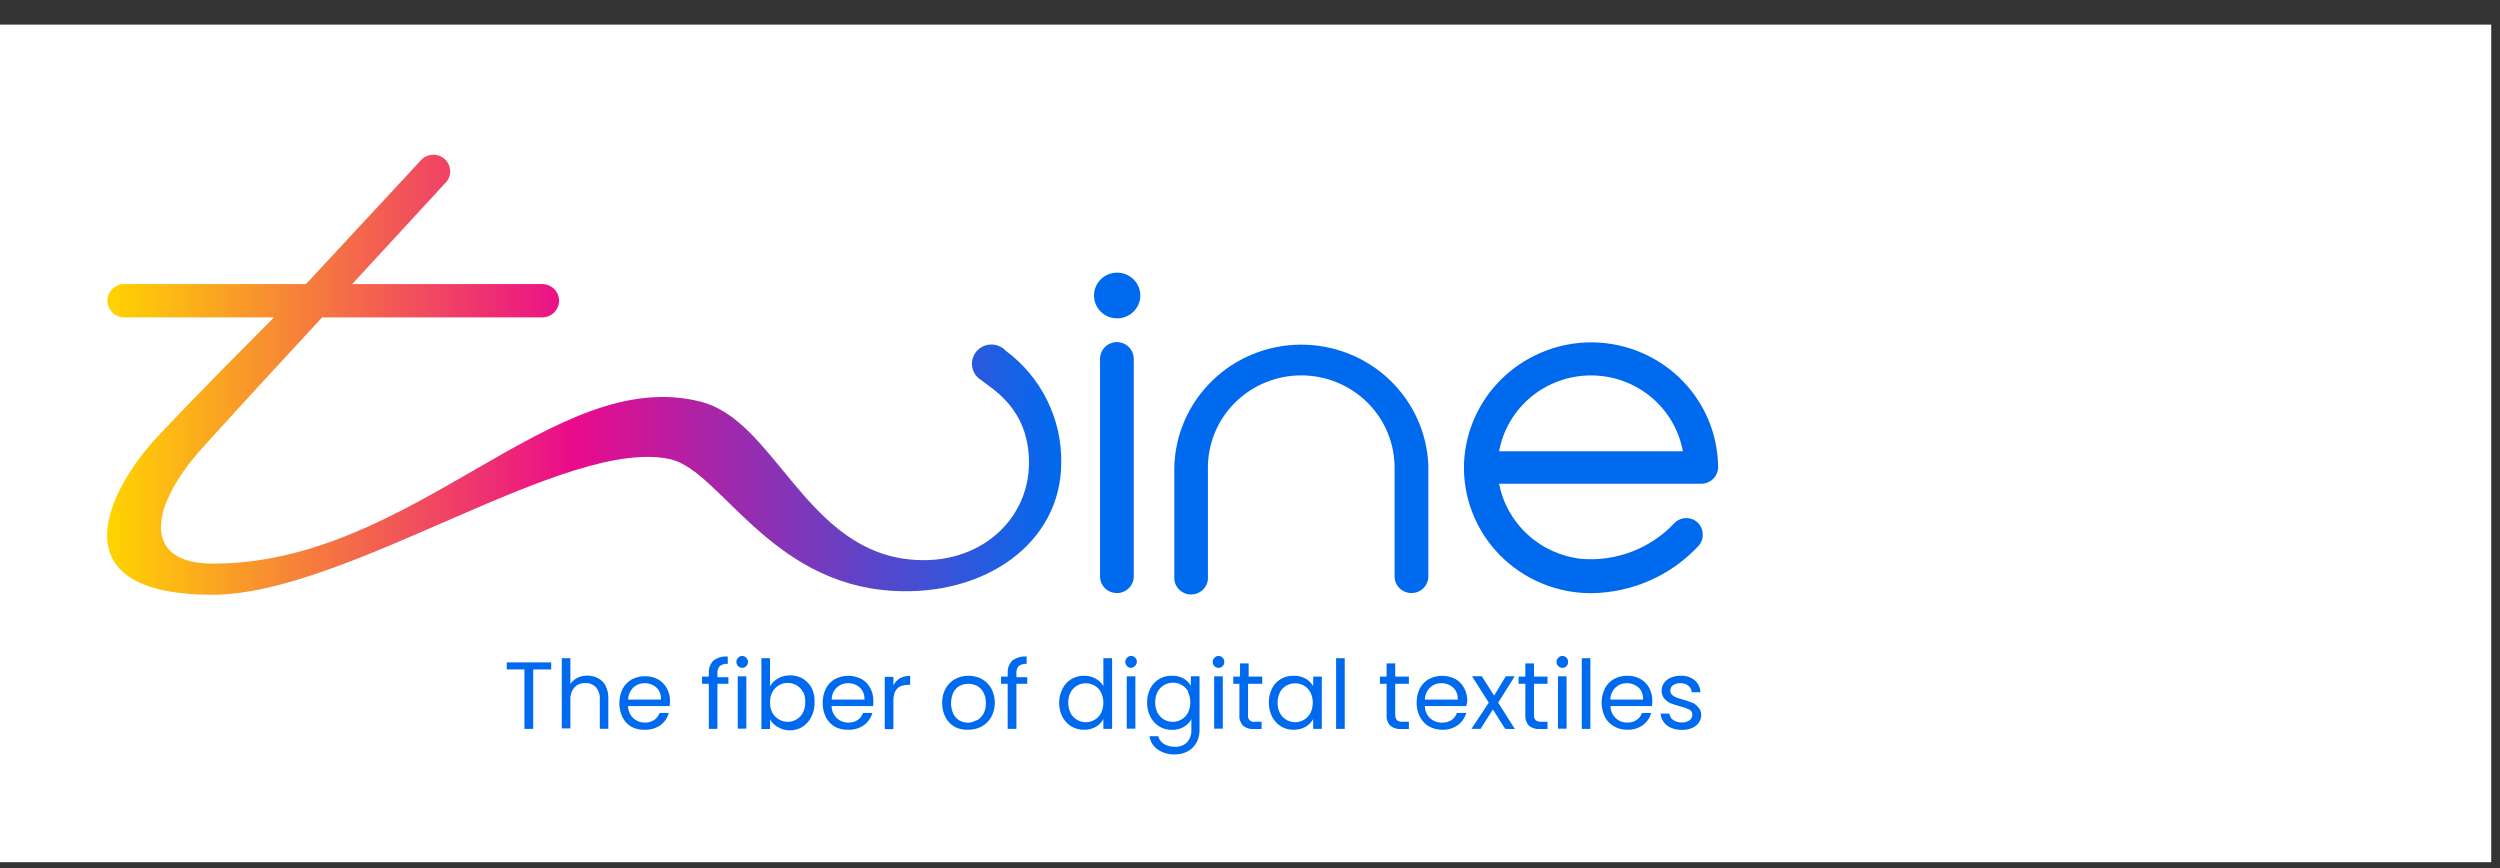
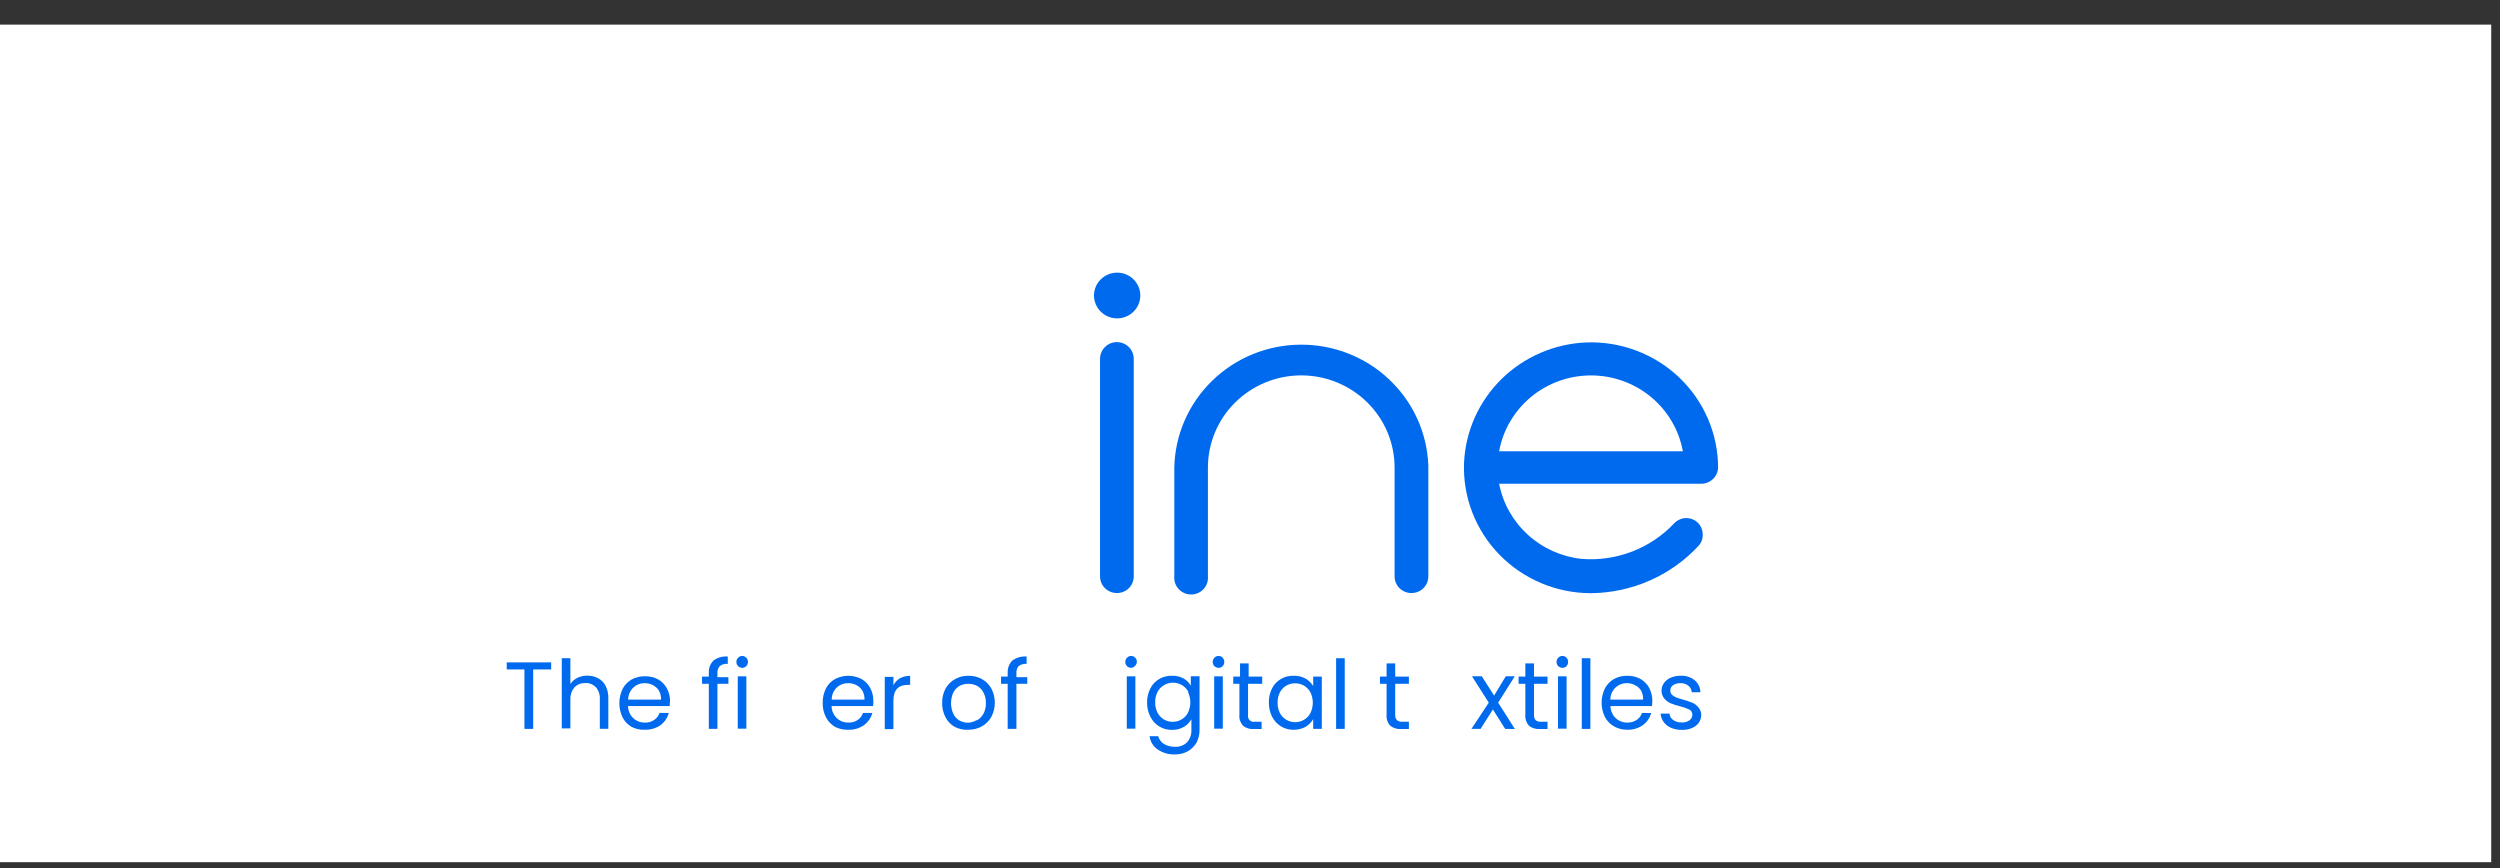
<svg xmlns="http://www.w3.org/2000/svg" width="72" height="25" viewBox="0 0 72 25" fill="none">
  <rect x="0" y="0" width="72" height="25" fill="#333333" stroke="none" />
  <rect width="71.747" height="24.122" transform="translate(0 0.709)" fill="white" />
  <g clip-path="url(#clip0_3350_70266)">
    <path d="M32.174 9.169C32.542 9.169 32.841 8.874 32.841 8.51C32.841 8.147 32.542 7.852 32.174 7.852C31.806 7.852 31.507 8.147 31.507 8.51C31.507 8.874 31.806 9.169 32.174 9.169Z" fill="#006AEF" />
    <path d="M32.166 9.852C32.038 9.853 31.915 9.904 31.824 9.993C31.733 10.083 31.682 10.205 31.681 10.332V16.601C31.681 16.728 31.732 16.85 31.823 16.94C31.914 17.03 32.038 17.08 32.166 17.08C32.295 17.08 32.419 17.03 32.51 16.94C32.601 16.85 32.652 16.728 32.652 16.601V10.332C32.651 10.205 32.6 10.083 32.509 9.993C32.418 9.904 32.295 9.853 32.166 9.852Z" fill="#006AEF" />
    <path d="M41.136 13.399C41.099 12.46 40.693 11.572 40.004 10.924C39.315 10.275 38.397 9.918 37.445 9.926C36.493 9.935 35.582 10.309 34.906 10.97C34.229 11.631 33.839 12.526 33.82 13.466V16.601C33.814 16.667 33.822 16.733 33.844 16.796C33.866 16.859 33.9 16.917 33.946 16.966C33.991 17.015 34.047 17.054 34.108 17.081C34.17 17.108 34.236 17.121 34.304 17.121C34.371 17.121 34.438 17.108 34.499 17.081C34.561 17.054 34.616 17.015 34.662 16.966C34.707 16.917 34.742 16.859 34.764 16.796C34.785 16.733 34.794 16.667 34.788 16.601V13.466C34.788 12.762 35.071 12.087 35.575 11.589C36.079 11.091 36.763 10.811 37.476 10.811C38.189 10.811 38.873 11.091 39.377 11.589C39.881 12.087 40.164 12.762 40.164 13.466V16.601C40.164 16.728 40.215 16.85 40.307 16.94C40.398 17.03 40.521 17.08 40.65 17.08C40.779 17.08 40.903 17.03 40.994 16.94C41.085 16.85 41.136 16.728 41.136 16.601V13.399Z" fill="#006AEF" />
    <path d="M49.481 13.473C49.481 12.986 49.381 12.505 49.188 12.058C48.995 11.61 48.713 11.206 48.358 10.869C48.003 10.531 47.583 10.269 47.122 10.096C46.662 9.923 46.171 9.843 45.679 9.862C44.76 9.902 43.889 10.28 43.238 10.922C42.587 11.565 42.204 12.425 42.164 13.333C42.146 13.819 42.226 14.303 42.402 14.757C42.577 15.211 42.843 15.626 43.185 15.976C43.526 16.326 43.936 16.605 44.389 16.795C44.841 16.985 45.328 17.084 45.821 17.084C46.405 17.078 46.981 16.954 47.514 16.719C48.048 16.484 48.526 16.143 48.92 15.718C48.966 15.667 49 15.606 49.02 15.541C49.039 15.476 49.044 15.407 49.034 15.339C49.027 15.268 49.004 15.2 48.966 15.139C48.927 15.078 48.876 15.027 48.814 14.989C48.719 14.932 48.607 14.909 48.496 14.925C48.386 14.941 48.285 14.995 48.211 15.077C47.874 15.434 47.46 15.71 46.999 15.887C46.539 16.063 46.044 16.135 45.551 16.096C44.973 16.034 44.429 15.79 44.002 15.401C43.574 15.011 43.284 14.496 43.175 13.932H48.995C49.12 13.932 49.24 13.884 49.331 13.799C49.422 13.713 49.475 13.596 49.481 13.473ZM48.466 12.996H43.175C43.287 12.384 43.613 11.83 44.096 11.43C44.58 11.031 45.19 10.812 45.821 10.812C46.451 10.812 47.061 11.031 47.545 11.43C48.029 11.83 48.355 12.384 48.466 12.996Z" fill="#006AEF" />
-     <path d="M28.964 10.1C28.91 10.042 28.844 9.996 28.77 9.966C28.697 9.935 28.618 9.92 28.538 9.922C28.458 9.924 28.379 9.943 28.307 9.977C28.236 10.012 28.172 10.061 28.121 10.122C28.07 10.183 28.033 10.253 28.012 10.329C27.991 10.406 27.986 10.485 27.999 10.563C28.012 10.641 28.041 10.715 28.085 10.781C28.129 10.847 28.187 10.902 28.255 10.944C28.553 11.193 29.635 11.753 29.635 13.326C29.635 15.056 28.074 16.397 26.014 16.089C23.159 15.658 22.268 12.104 20.19 11.571C15.934 10.479 11.923 16.233 6.132 16.233C4.079 16.233 4.291 14.597 5.845 12.881C7.324 11.246 8.37 10.125 9.278 9.141H15.615C15.744 9.141 15.868 9.09 15.959 9C16.05 8.91 16.101 8.788 16.101 8.661C16.101 8.534 16.05 8.412 15.959 8.322C15.868 8.232 15.744 8.181 15.615 8.181H10.143L12.87 5.222C12.942 5.127 12.975 5.009 12.964 4.891C12.953 4.773 12.899 4.664 12.81 4.583C12.722 4.503 12.607 4.457 12.488 4.456C12.368 4.454 12.251 4.496 12.161 4.574L8.813 8.181H3.578C3.45 8.181 3.326 8.232 3.235 8.322C3.144 8.412 3.093 8.534 3.093 8.661C3.093 8.788 3.144 8.91 3.235 9C3.326 9.09 3.45 9.141 3.578 9.141H7.891C6.933 10.111 5.891 11.137 4.536 12.576C3.181 14.016 1.49 17.129 6.125 17.129C10.033 17.119 16.342 12.531 19.328 13.231C20.747 13.582 22.166 16.786 25.673 17.014C28.372 17.192 30.564 15.634 30.564 13.322C30.573 12.699 30.433 12.082 30.155 11.522C29.877 10.962 29.469 10.475 28.964 10.1Z" fill="url(#paint0_linear_3350_70266)" />
    <path d="M15.874 19.077V19.28H15.356V20.992H15.104V19.28H14.594V19.077H15.874Z" fill="#006AEF" />
    <path d="M17.229 19.535C17.321 19.585 17.395 19.66 17.442 19.753C17.496 19.861 17.523 19.982 17.52 20.103V20.989H17.275V20.141C17.284 20.015 17.243 19.889 17.162 19.791C17.122 19.751 17.075 19.719 17.022 19.699C16.97 19.678 16.913 19.669 16.857 19.672C16.799 19.67 16.741 19.679 16.687 19.7C16.634 19.721 16.585 19.754 16.544 19.794C16.463 19.893 16.421 20.018 16.427 20.145V20.978H16.179V18.957H16.427V19.7C16.477 19.623 16.547 19.561 16.63 19.521C16.721 19.478 16.822 19.457 16.924 19.458C17.031 19.458 17.136 19.485 17.229 19.535Z" fill="#006AEF" />
    <path d="M19.286 20.334H18.087C18.088 20.399 18.102 20.464 18.128 20.524C18.154 20.584 18.192 20.638 18.239 20.684C18.329 20.767 18.449 20.813 18.573 20.81C18.669 20.815 18.764 20.788 18.842 20.733C18.914 20.685 18.967 20.615 18.995 20.533H19.261C19.224 20.673 19.14 20.797 19.023 20.884C18.892 20.975 18.733 21.022 18.573 21.017C18.441 21.023 18.311 20.995 18.193 20.936C18.08 20.873 17.989 20.777 17.931 20.663C17.869 20.534 17.837 20.394 17.837 20.251C17.837 20.109 17.869 19.968 17.931 19.84C17.989 19.727 18.079 19.634 18.19 19.57C18.308 19.506 18.441 19.473 18.576 19.476C18.709 19.474 18.839 19.505 18.956 19.567C19.062 19.629 19.149 19.719 19.207 19.826C19.269 19.94 19.299 20.068 19.296 20.197C19.293 20.236 19.289 20.281 19.286 20.334ZM18.974 19.886C18.932 19.82 18.873 19.766 18.803 19.731C18.729 19.693 18.646 19.674 18.562 19.675C18.444 19.674 18.329 19.718 18.243 19.798C18.148 19.89 18.093 20.016 18.09 20.148H19.037C19.043 20.056 19.02 19.965 18.974 19.886Z" fill="#006AEF" />
    <path d="M20.978 19.693H20.662V20.992H20.414V19.693H20.219V19.486H20.414V19.378C20.41 19.314 20.42 19.249 20.442 19.189C20.465 19.129 20.5 19.074 20.545 19.027C20.663 18.937 20.811 18.894 20.96 18.908V19.119C20.878 19.11 20.795 19.133 20.729 19.182C20.704 19.211 20.686 19.245 20.674 19.282C20.663 19.318 20.658 19.357 20.662 19.395V19.504H20.978V19.693Z" fill="#006AEF" />
    <path d="M21.258 19.185C21.241 19.169 21.228 19.15 21.22 19.129C21.211 19.108 21.207 19.085 21.208 19.063C21.207 19.04 21.211 19.018 21.22 18.998C21.228 18.977 21.241 18.959 21.258 18.944C21.272 18.927 21.291 18.914 21.311 18.905C21.331 18.896 21.353 18.891 21.375 18.891C21.397 18.891 21.419 18.896 21.439 18.905C21.459 18.914 21.477 18.927 21.492 18.944C21.508 18.959 21.52 18.978 21.529 18.998C21.537 19.019 21.542 19.041 21.541 19.063C21.542 19.108 21.524 19.152 21.492 19.185C21.477 19.201 21.459 19.213 21.438 19.221C21.418 19.23 21.397 19.234 21.375 19.234C21.353 19.234 21.331 19.23 21.311 19.221C21.291 19.213 21.273 19.201 21.258 19.185ZM21.495 19.479V20.985H21.247V19.479H21.495Z" fill="#006AEF" />
-     <path d="M22.414 19.535C22.522 19.475 22.645 19.446 22.769 19.451C22.893 19.451 23.016 19.483 23.123 19.546C23.232 19.613 23.32 19.707 23.379 19.819C23.44 19.949 23.468 20.092 23.46 20.236C23.462 20.377 23.431 20.516 23.368 20.642C23.311 20.763 23.22 20.865 23.106 20.936C22.999 21.001 22.876 21.035 22.751 21.034C22.626 21.036 22.503 21.002 22.396 20.936C22.304 20.886 22.228 20.81 22.177 20.719V20.996H21.928V18.957H22.177V19.767C22.23 19.668 22.313 19.587 22.414 19.535ZM23.123 19.928C23.082 19.847 23.018 19.78 22.939 19.735C22.862 19.69 22.773 19.667 22.684 19.669C22.595 19.667 22.508 19.69 22.432 19.735C22.352 19.782 22.287 19.85 22.244 19.931C22.197 20.022 22.174 20.123 22.177 20.225C22.174 20.33 22.197 20.433 22.244 20.526C22.287 20.607 22.352 20.673 22.432 20.719C22.508 20.765 22.595 20.789 22.684 20.789C22.774 20.789 22.862 20.765 22.939 20.719C23.018 20.674 23.082 20.607 23.123 20.526C23.171 20.433 23.194 20.33 23.191 20.225C23.197 20.127 23.178 20.028 23.138 19.938L23.123 19.928Z" fill="#006AEF" />
    <path d="M25.145 20.334H23.95C23.95 20.399 23.963 20.464 23.99 20.524C24.016 20.585 24.054 20.639 24.102 20.684C24.147 20.726 24.199 20.758 24.256 20.78C24.313 20.802 24.374 20.812 24.436 20.81C24.532 20.814 24.626 20.787 24.705 20.733C24.776 20.684 24.828 20.614 24.854 20.533H25.124C25.085 20.674 25 20.797 24.883 20.884C24.752 20.975 24.595 21.022 24.436 21.017C24.303 21.023 24.171 20.995 24.053 20.936C23.941 20.872 23.85 20.777 23.79 20.663C23.722 20.531 23.689 20.384 23.694 20.236C23.692 20.094 23.724 19.953 23.787 19.826C23.846 19.713 23.937 19.619 24.049 19.556C24.167 19.495 24.297 19.463 24.43 19.463C24.563 19.463 24.694 19.495 24.812 19.556C24.919 19.617 25.006 19.707 25.063 19.816C25.125 19.93 25.155 20.058 25.152 20.187C25.153 20.236 25.151 20.285 25.145 20.334ZM24.833 19.886C24.792 19.82 24.733 19.766 24.663 19.731C24.59 19.693 24.508 19.674 24.425 19.675C24.305 19.673 24.189 19.717 24.102 19.798C24.055 19.843 24.017 19.898 23.991 19.958C23.966 20.018 23.953 20.083 23.953 20.148H24.897C24.902 20.056 24.88 19.965 24.833 19.886Z" fill="#006AEF" />
    <path d="M25.918 19.535C26.008 19.486 26.109 19.462 26.212 19.465V19.724H26.148C25.868 19.724 25.73 19.875 25.73 20.18V20.999H25.481V19.493H25.73V19.738C25.771 19.654 25.836 19.583 25.918 19.535Z" fill="#006AEF" />
    <path d="M27.5 20.936C27.386 20.873 27.293 20.778 27.233 20.663C27.164 20.531 27.13 20.384 27.134 20.236C27.132 20.094 27.166 19.954 27.233 19.829C27.297 19.715 27.392 19.62 27.507 19.556C27.625 19.492 27.758 19.46 27.893 19.462C28.027 19.46 28.159 19.492 28.276 19.556C28.391 19.619 28.485 19.713 28.549 19.826C28.616 19.953 28.651 20.094 28.651 20.238C28.651 20.381 28.616 20.522 28.549 20.649C28.485 20.764 28.389 20.858 28.273 20.922C28.154 20.986 28.021 21.018 27.886 21.017C27.752 21.024 27.619 20.996 27.5 20.936ZM28.131 20.751C28.211 20.705 28.277 20.638 28.322 20.558C28.373 20.463 28.398 20.357 28.393 20.25C28.397 20.143 28.373 20.036 28.322 19.942C28.281 19.862 28.217 19.796 28.138 19.752C28.06 19.713 27.975 19.693 27.888 19.693C27.801 19.693 27.715 19.713 27.638 19.752C27.561 19.797 27.498 19.863 27.457 19.942C27.413 20.039 27.39 20.145 27.39 20.252C27.39 20.358 27.413 20.464 27.457 20.561C27.495 20.641 27.557 20.706 27.634 20.751C27.71 20.793 27.796 20.815 27.883 20.814C27.971 20.81 28.056 20.783 28.131 20.737V20.751Z" fill="#006AEF" />
    <path d="M29.585 19.693H29.273V20.992H29.021V19.693H28.83V19.486H29.021V19.378C29.018 19.314 29.028 19.25 29.05 19.189C29.073 19.129 29.108 19.074 29.152 19.027C29.27 18.938 29.419 18.895 29.567 18.908V19.119C29.485 19.113 29.404 19.135 29.337 19.182C29.289 19.242 29.266 19.319 29.273 19.395V19.504H29.585V19.693Z" fill="#006AEF" />
-     <path d="M30.603 19.83C30.66 19.716 30.748 19.621 30.858 19.556C30.968 19.491 31.095 19.458 31.223 19.462C31.337 19.46 31.45 19.488 31.55 19.542C31.644 19.592 31.722 19.666 31.777 19.756V18.957H32.029V20.992H31.777V20.709C31.727 20.802 31.652 20.879 31.56 20.933C31.453 20.993 31.33 21.022 31.206 21.017C31.081 21.017 30.958 20.983 30.851 20.919C30.742 20.851 30.654 20.756 30.596 20.642C30.533 20.516 30.502 20.377 30.503 20.236C30.503 20.095 30.537 19.955 30.603 19.83ZM31.709 19.938C31.668 19.859 31.605 19.793 31.527 19.747C31.449 19.701 31.36 19.677 31.27 19.679C31.18 19.678 31.091 19.702 31.014 19.748C30.937 19.793 30.875 19.859 30.833 19.938C30.786 20.03 30.763 20.133 30.766 20.236C30.763 20.34 30.786 20.444 30.833 20.537C30.874 20.618 30.939 20.685 31.018 20.73C31.093 20.776 31.181 20.8 31.27 20.8C31.36 20.8 31.448 20.776 31.525 20.73C31.604 20.685 31.668 20.618 31.709 20.537C31.754 20.443 31.777 20.341 31.777 20.238C31.777 20.134 31.754 20.032 31.709 19.938Z" fill="#006AEF" />
    <path d="M32.458 19.185C32.426 19.152 32.408 19.108 32.408 19.062C32.408 19.04 32.413 19.018 32.421 18.998C32.429 18.978 32.442 18.959 32.458 18.943C32.473 18.927 32.492 18.913 32.512 18.904C32.533 18.895 32.556 18.891 32.578 18.891C32.601 18.891 32.623 18.895 32.643 18.904C32.663 18.913 32.681 18.927 32.696 18.943C32.711 18.959 32.723 18.978 32.731 18.998C32.739 19.019 32.742 19.041 32.742 19.062C32.74 19.086 32.735 19.109 32.724 19.13C32.714 19.151 32.699 19.17 32.681 19.185C32.666 19.201 32.648 19.213 32.628 19.222C32.608 19.23 32.586 19.234 32.564 19.234C32.524 19.231 32.486 19.213 32.458 19.185ZM32.699 19.479V20.985H32.451V19.479H32.699Z" fill="#006AEF" />
    <path d="M34.078 19.535C34.17 19.585 34.245 19.659 34.295 19.749V19.476H34.547V21.017C34.549 21.144 34.52 21.27 34.462 21.384C34.402 21.49 34.315 21.577 34.21 21.637C34.093 21.699 33.963 21.73 33.83 21.728C33.656 21.733 33.484 21.683 33.341 21.584C33.277 21.54 33.223 21.483 33.183 21.418C33.142 21.352 33.117 21.279 33.107 21.202H33.355C33.381 21.295 33.44 21.375 33.522 21.427C33.615 21.481 33.722 21.509 33.83 21.507C33.895 21.512 33.96 21.503 34.021 21.481C34.082 21.459 34.138 21.425 34.185 21.381C34.271 21.284 34.316 21.159 34.312 21.031V20.712C34.263 20.804 34.188 20.881 34.096 20.933C33.989 20.996 33.866 21.026 33.742 21.02C33.616 21.021 33.494 20.987 33.387 20.922C33.278 20.855 33.19 20.759 33.132 20.645C33.067 20.518 33.035 20.378 33.036 20.236C33.033 20.095 33.065 19.956 33.128 19.829C33.185 19.717 33.273 19.622 33.382 19.557C33.492 19.492 33.617 19.459 33.745 19.462C33.861 19.457 33.976 19.482 34.078 19.535ZM34.227 19.928C34.195 19.867 34.151 19.814 34.097 19.771C34.044 19.729 33.982 19.697 33.915 19.679C33.849 19.661 33.779 19.657 33.711 19.666C33.642 19.676 33.577 19.699 33.518 19.735C33.441 19.781 33.378 19.848 33.337 19.928C33.29 20.02 33.267 20.122 33.27 20.225C33.267 20.33 33.29 20.433 33.337 20.526C33.378 20.606 33.441 20.673 33.518 20.719C33.595 20.765 33.684 20.789 33.773 20.789C33.863 20.789 33.952 20.765 34.029 20.719C34.108 20.674 34.172 20.607 34.213 20.526C34.258 20.433 34.281 20.331 34.281 20.227C34.281 20.123 34.258 20.021 34.213 19.928H34.227Z" fill="#006AEF" />
    <path d="M34.975 19.185C34.943 19.152 34.925 19.108 34.926 19.062C34.926 19.04 34.93 19.018 34.939 18.998C34.947 18.978 34.96 18.959 34.975 18.943C34.991 18.927 35.009 18.913 35.03 18.904C35.051 18.895 35.073 18.891 35.096 18.891C35.118 18.891 35.14 18.895 35.16 18.904C35.181 18.913 35.199 18.927 35.213 18.943C35.228 18.959 35.24 18.978 35.248 18.998C35.256 19.019 35.26 19.041 35.259 19.062C35.261 19.108 35.244 19.152 35.213 19.185C35.198 19.201 35.18 19.213 35.16 19.222C35.14 19.23 35.118 19.234 35.096 19.234C35.074 19.234 35.051 19.23 35.031 19.221C35.01 19.213 34.991 19.201 34.975 19.185ZM35.217 19.479V20.985H34.968V19.479H35.217Z" fill="#006AEF" />
    <path d="M35.944 19.693V20.586C35.938 20.614 35.938 20.643 35.947 20.67C35.955 20.697 35.97 20.722 35.991 20.742C36.011 20.762 36.036 20.776 36.064 20.784C36.092 20.792 36.121 20.792 36.149 20.785H36.334V20.996H36.11C35.998 21.005 35.886 20.971 35.798 20.901C35.76 20.858 35.731 20.808 35.713 20.754C35.695 20.7 35.689 20.643 35.695 20.586V19.693H35.518V19.486H35.713V19.105H35.961V19.486H36.352V19.693H35.944Z" fill="#006AEF" />
    <path d="M36.632 19.829C36.689 19.716 36.777 19.622 36.886 19.557C36.995 19.492 37.121 19.459 37.249 19.462C37.373 19.457 37.496 19.486 37.604 19.546C37.693 19.597 37.768 19.671 37.82 19.759V19.486H38.068V20.992H37.82V20.712C37.767 20.803 37.691 20.878 37.6 20.933C37.492 20.992 37.369 21.021 37.245 21.017C37.12 21.018 36.997 20.984 36.891 20.919C36.782 20.851 36.694 20.755 36.636 20.642C36.573 20.515 36.541 20.376 36.543 20.236C36.539 20.095 36.57 19.956 36.632 19.829ZM37.739 19.938C37.696 19.858 37.633 19.791 37.554 19.745C37.477 19.702 37.389 19.679 37.3 19.679C37.212 19.679 37.124 19.702 37.047 19.745C36.968 19.79 36.904 19.857 36.862 19.938C36.815 20.03 36.792 20.132 36.795 20.236C36.792 20.34 36.815 20.443 36.862 20.537C36.904 20.617 36.968 20.684 37.047 20.73C37.123 20.775 37.211 20.799 37.3 20.799C37.39 20.799 37.478 20.775 37.554 20.73C37.633 20.684 37.697 20.617 37.739 20.537C37.785 20.444 37.809 20.341 37.809 20.237C37.809 20.134 37.785 20.031 37.739 19.938Z" fill="#006AEF" />
    <path d="M38.728 18.957V20.992H38.48V18.957H38.728Z" fill="#006AEF" />
    <path d="M40.182 19.693V20.586C40.177 20.642 40.195 20.697 40.232 20.74C40.254 20.758 40.279 20.771 40.307 20.779C40.334 20.787 40.363 20.789 40.391 20.785H40.576V20.996H40.349C40.237 21.004 40.127 20.971 40.04 20.901C40.001 20.859 39.972 20.809 39.953 20.755C39.935 20.7 39.928 20.643 39.934 20.586V19.693H39.742V19.486H39.934V19.105H40.182V19.486H40.576V19.693H40.182Z" fill="#006AEF" />
-     <path d="M42.232 20.334H41.037C41.036 20.399 41.049 20.464 41.075 20.524C41.1 20.584 41.138 20.639 41.186 20.684C41.233 20.727 41.289 20.761 41.35 20.783C41.411 20.804 41.476 20.814 41.54 20.81C41.636 20.814 41.731 20.787 41.81 20.733C41.88 20.684 41.933 20.614 41.959 20.533H42.228C42.188 20.673 42.104 20.796 41.987 20.884C41.857 20.975 41.7 21.022 41.54 21.017C41.406 21.019 41.274 20.986 41.157 20.922C41.045 20.858 40.954 20.763 40.895 20.649C40.829 20.521 40.796 20.379 40.799 20.236C40.797 20.094 40.828 19.953 40.891 19.826C40.951 19.713 41.042 19.619 41.154 19.556C41.271 19.495 41.402 19.463 41.535 19.463C41.668 19.463 41.799 19.495 41.916 19.556C42.024 19.617 42.111 19.707 42.168 19.816C42.229 19.93 42.26 20.058 42.257 20.187C42.257 20.236 42.235 20.281 42.232 20.334ZM41.92 19.886C41.879 19.82 41.819 19.766 41.749 19.731C41.676 19.693 41.595 19.674 41.512 19.675C41.392 19.673 41.276 19.717 41.189 19.798C41.094 19.89 41.039 20.016 41.037 20.148H41.984C41.989 20.056 41.967 19.965 41.92 19.886Z" fill="#006AEF" />
    <path d="M43.349 20.992L42.995 20.432L42.64 20.992H42.377L42.877 20.236L42.392 19.476H42.675L43.03 20.033L43.367 19.476H43.626L43.147 20.236L43.629 20.996L43.349 20.992Z" fill="#006AEF" />
    <path d="M44.179 19.693V20.586C44.173 20.641 44.19 20.697 44.225 20.74C44.271 20.776 44.33 20.792 44.388 20.785H44.569V20.996H44.345C44.233 21.004 44.122 20.97 44.033 20.901C43.996 20.858 43.967 20.808 43.949 20.754C43.932 20.7 43.925 20.643 43.93 20.586V19.693H43.735V19.486H43.93V19.105H44.179V19.486H44.569V19.693H44.179Z" fill="#006AEF" />
    <path d="M44.877 19.185C44.845 19.152 44.827 19.108 44.828 19.062C44.828 19.04 44.832 19.018 44.84 18.998C44.849 18.978 44.861 18.959 44.877 18.943C44.892 18.927 44.911 18.913 44.932 18.904C44.953 18.895 44.975 18.891 44.998 18.891C45.02 18.891 45.042 18.895 45.062 18.904C45.083 18.913 45.1 18.927 45.115 18.943C45.13 18.959 45.142 18.978 45.15 18.998C45.158 19.019 45.162 19.041 45.161 19.062C45.163 19.108 45.146 19.152 45.115 19.185C45.1 19.201 45.082 19.213 45.062 19.222C45.041 19.23 45.02 19.234 44.998 19.234C44.975 19.234 44.953 19.23 44.933 19.221C44.912 19.213 44.893 19.201 44.877 19.185ZM45.118 19.479V20.985H44.87V19.479H45.118Z" fill="#006AEF" />
    <path d="M45.803 18.957V20.992H45.555V18.957H45.803Z" fill="#006AEF" />
    <path d="M47.577 20.334H46.381C46.382 20.399 46.396 20.464 46.422 20.524C46.449 20.584 46.486 20.639 46.534 20.684C46.624 20.768 46.744 20.813 46.867 20.81C46.963 20.814 47.058 20.787 47.137 20.733C47.208 20.685 47.262 20.615 47.289 20.534H47.555C47.517 20.674 47.432 20.797 47.314 20.884C47.184 20.975 47.027 21.022 46.867 21.017C46.734 21.019 46.603 20.987 46.488 20.922C46.374 20.859 46.281 20.764 46.222 20.649C46.159 20.521 46.126 20.38 46.126 20.238C46.126 20.095 46.159 19.954 46.222 19.826C46.28 19.713 46.37 19.62 46.481 19.556C46.599 19.492 46.732 19.459 46.867 19.462C46.998 19.459 47.128 19.491 47.243 19.553C47.351 19.614 47.439 19.704 47.498 19.812C47.558 19.927 47.589 20.054 47.587 20.183C47.587 20.234 47.583 20.284 47.577 20.334ZM47.261 19.886C47.219 19.819 47.159 19.765 47.087 19.732C47.014 19.693 46.932 19.674 46.849 19.675C46.731 19.673 46.616 19.717 46.53 19.798C46.482 19.843 46.444 19.898 46.418 19.958C46.392 20.018 46.378 20.083 46.378 20.148H47.321C47.326 20.057 47.305 19.966 47.261 19.886Z" fill="#006AEF" />
    <path d="M48.126 20.961C48.041 20.925 47.968 20.867 47.913 20.793C47.861 20.722 47.83 20.638 47.825 20.551H48.08C48.083 20.587 48.095 20.623 48.113 20.655C48.131 20.687 48.156 20.715 48.187 20.736C48.259 20.786 48.346 20.81 48.435 20.807C48.514 20.811 48.593 20.789 48.658 20.744C48.684 20.725 48.705 20.701 48.719 20.673C48.733 20.645 48.74 20.614 48.74 20.582C48.741 20.552 48.734 20.522 48.718 20.496C48.702 20.469 48.679 20.448 48.651 20.435C48.565 20.394 48.475 20.362 48.382 20.341C48.289 20.317 48.197 20.288 48.108 20.253C48.04 20.221 47.979 20.174 47.931 20.117C47.877 20.05 47.849 19.967 47.853 19.882C47.854 19.805 47.879 19.731 47.924 19.668C47.973 19.602 48.039 19.55 48.115 19.518C48.206 19.479 48.304 19.46 48.403 19.462C48.547 19.454 48.69 19.499 48.803 19.588C48.855 19.631 48.897 19.684 48.926 19.745C48.955 19.805 48.97 19.871 48.97 19.938H48.722C48.72 19.902 48.711 19.866 48.694 19.834C48.678 19.801 48.655 19.772 48.626 19.749C48.56 19.698 48.479 19.672 48.396 19.675C48.32 19.672 48.246 19.693 48.183 19.735C48.158 19.752 48.138 19.774 48.124 19.8C48.111 19.827 48.104 19.856 48.105 19.886C48.104 19.908 48.108 19.93 48.115 19.951C48.123 19.973 48.135 19.992 48.151 20.008C48.186 20.041 48.227 20.067 48.272 20.085C48.336 20.11 48.403 20.131 48.47 20.148C48.559 20.172 48.647 20.202 48.733 20.236C48.801 20.263 48.861 20.308 48.906 20.365C48.963 20.425 48.995 20.504 48.995 20.586C48.997 20.666 48.973 20.744 48.928 20.81C48.88 20.878 48.814 20.932 48.736 20.964C48.646 21.004 48.548 21.023 48.449 21.02C48.338 21.023 48.228 21.003 48.126 20.961Z" fill="#006AEF" />
  </g>
  <defs>
    <linearGradient id="paint0_linear_3350_70266" x1="3.093" y1="10.769" x2="30.564" y2="10.769" gradientUnits="userSpaceOnUse">
      <stop stop-color="#FFD400" />
      <stop offset="0.49" stop-color="#EA0A8C" />
      <stop offset="1" stop-color="#006AEF" />
    </linearGradient>
    <clipPath id="clip0_3350_70266">
      <rect width="46.388" height="17.318" fill="white" transform="translate(3.093 4.42)" />
    </clipPath>
  </defs>
</svg>